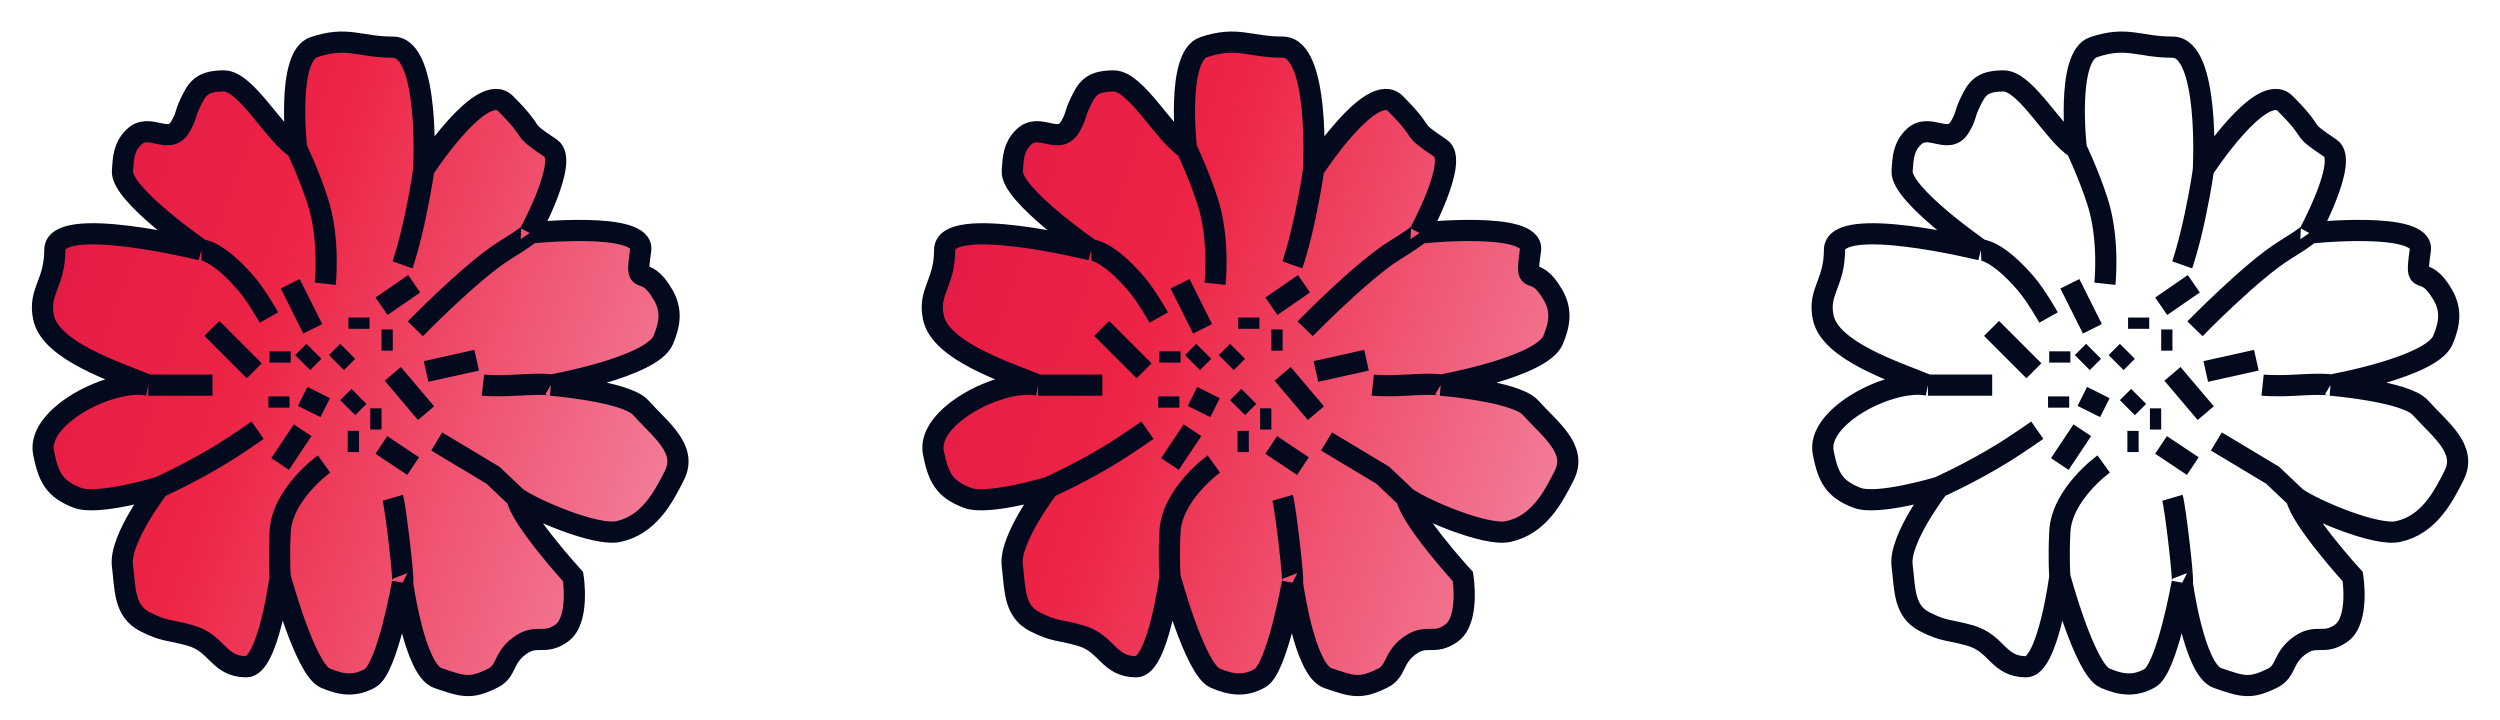
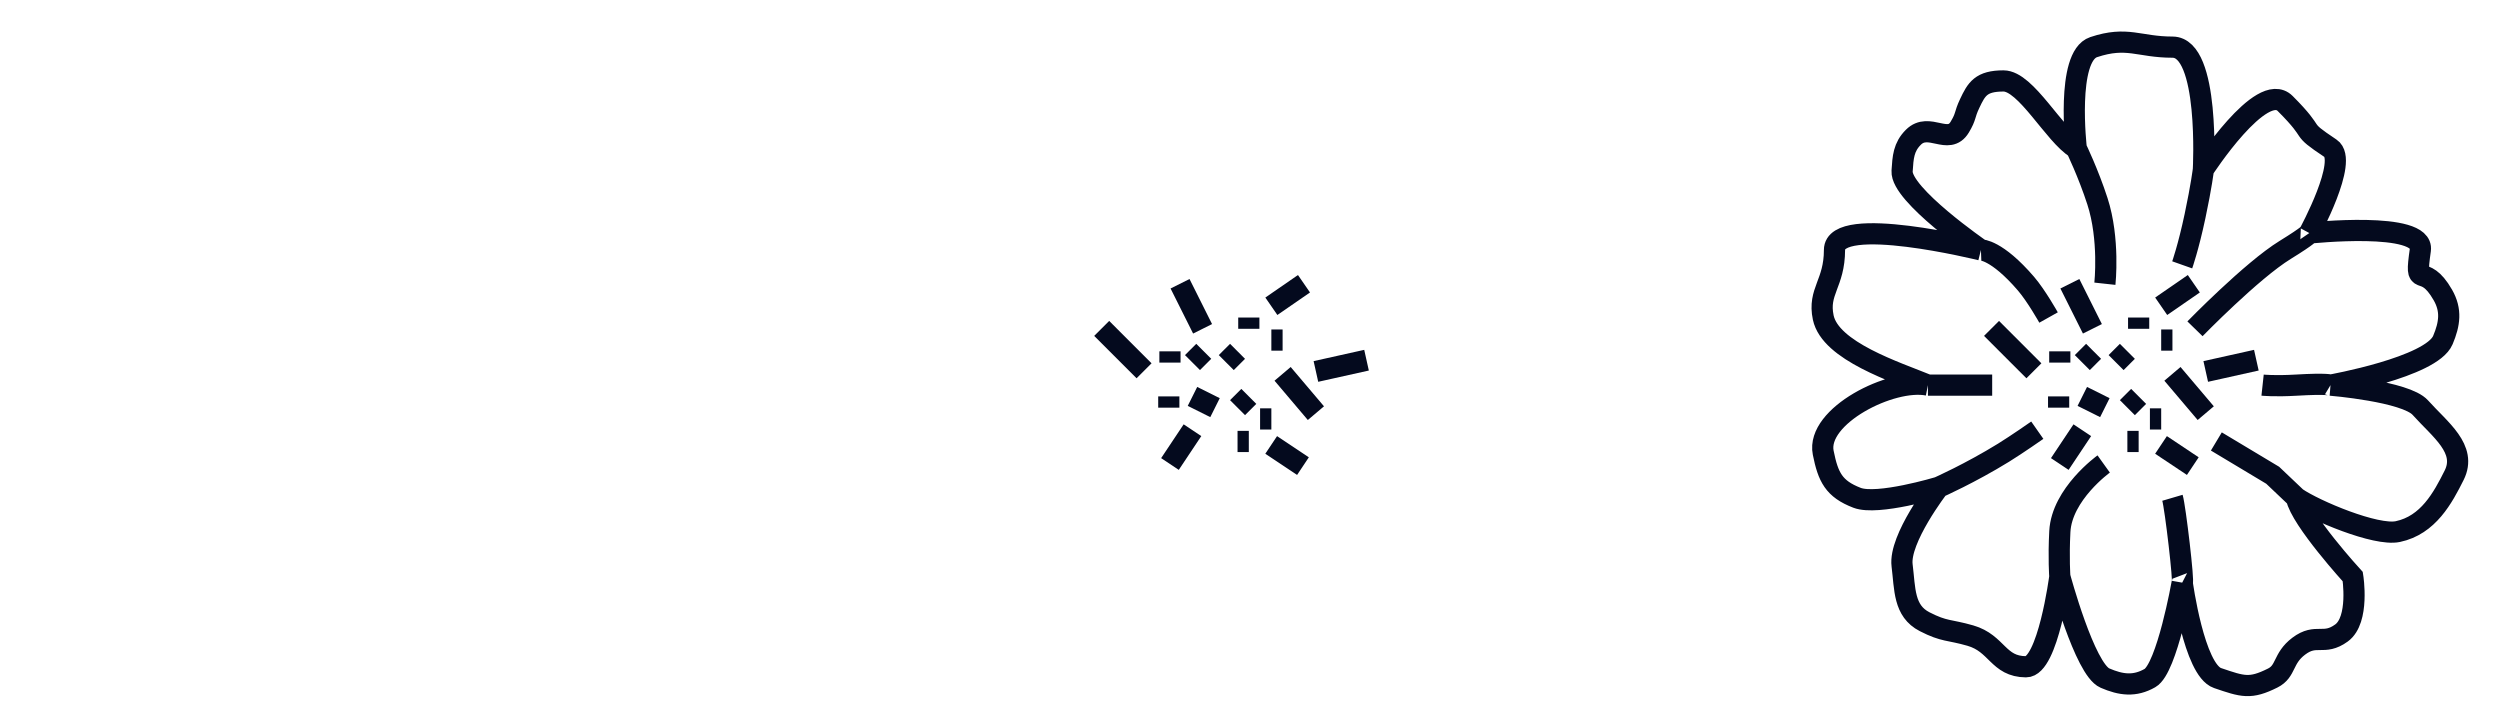
<svg xmlns="http://www.w3.org/2000/svg" width="118" height="34" viewBox="0 0 118 34" fill="none">
-   <path d="M2.588 11.797C2.59 10.084 9.5 11.797 9.5 11.797C9.5 11.797 5.706 9.19 5.779 8.074C5.822 7.419 5.846 6.943 6.311 6.479C7.045 5.745 7.965 6.89 8.5 6C8.82 5.466 8.703 5.447 8.97 4.884C9.29 4.207 9.501 3.82 10.565 3.82C11.629 3.82 12.961 6.377 14 7C14 7 13.498 2.666 14.819 2.225C16.414 1.693 16.946 2.225 18.541 2.225C20.316 2.225 20 8 20 8C20 8 22.741 3.765 23.859 4.884C25.454 6.479 24.404 5.936 26 7C26.864 7.576 25 11 25 11C25 11 30.438 10.418 30.241 11.797C29.953 13.806 30.361 12.274 31.304 13.924C31.716 14.645 31.626 15.285 31.304 16.051C30.763 17.335 26 18.178 26 18.178C26 18.178 29.548 18.468 30.241 19.241C31.169 20.28 32.459 21.186 31.836 22.432C31.304 23.495 30.614 24.788 29.177 25.091C28.141 25.309 25.264 24.095 24.391 23.495C24.599 24.534 27.05 27.218 27.05 27.218C27.05 27.218 27.375 29.255 26.518 29.877C25.673 30.49 25.333 29.871 24.5 30.5C23.728 31.083 23.925 31.677 23.27 32.004C22.214 32.531 21.869 32.414 20.694 32.013L20.669 32.004C19.557 31.625 19 27.5 19 27.5C19 27.5 18.284 31.543 17.478 32.004C16.757 32.416 16.113 32.334 15.351 32.004C14.398 31.592 13.224 27.218 13.224 27.218C13.224 27.218 12.667 31.48 11.628 31.472C10.299 31.462 10.277 30.368 9 30C7.982 29.707 7.785 29.828 6.843 29.345C5.847 28.835 5.918 27.796 5.779 26.686C5.622 25.433 7.5 23 7.5 23C7.5 23 4.621 23.868 3.652 23.496C2.555 23.074 2.287 22.52 2.056 21.368C1.711 19.64 5.272 17.832 7 18.178C5.499 17.563 2.391 16.574 2.057 14.987C1.796 13.751 2.587 13.392 2.588 11.797Z" fill="url(#paint0_linear_513_12304)" />
-   <path d="M9.5 11.797C9.5 11.797 2.59 10.084 2.588 11.797C2.587 13.392 1.796 13.751 2.057 14.987C2.391 16.574 5.499 17.563 7 18.178M9.5 11.797C9.5 11.797 5.706 9.19 5.779 8.074C5.822 7.419 5.846 6.943 6.311 6.479C7.045 5.745 7.965 6.89 8.5 6C8.82 5.466 8.703 5.447 8.97 4.884C9.29 4.207 9.501 3.82 10.565 3.82C11.629 3.82 12.961 6.377 14 7M9.5 11.797C9.5 11.797 10.235 11.77 11.629 13.392C12.116 13.96 12.692 14.987 12.692 14.987M7 18.178C5.272 17.832 1.711 19.64 2.056 21.368C2.287 22.52 2.555 23.074 3.652 23.496C4.621 23.868 7.5 23 7.5 23M7 18.178C9.699 18.178 10.031 18.178 10.031 18.178M7.5 23C7.5 23 5.622 25.433 5.779 26.686C5.918 27.796 5.847 28.835 6.843 29.345C7.785 29.828 7.982 29.707 9 30C10.277 30.368 10.299 31.462 11.628 31.472C12.667 31.48 13.224 27.218 13.224 27.218M7.5 23C7.5 23 8.984 22.343 10.565 21.369C11.202 20.976 12.16 20.305 12.16 20.305M13.224 27.218C13.224 27.218 14.398 31.592 15.351 32.004C16.113 32.334 16.757 32.416 17.478 32.004C18.284 31.543 19 27.5 19 27.5M13.224 27.218C13.224 27.218 13.159 26.352 13.224 25.091C13.316 23.319 15.294 21.9 15.294 21.9M19 27.5C19 27.5 19.557 31.625 20.669 32.004C21.864 32.412 22.207 32.535 23.27 32.004C23.925 31.677 23.728 31.083 24.5 30.5C25.333 29.871 25.673 30.491 26.518 29.877C27.375 29.255 27.05 27.218 27.05 27.218C27.05 27.218 24.599 24.534 24.391 23.495M19 27.5C19.095 27.549 18.676 23.958 18.54 23.495M24.391 23.495C25.264 24.095 28.141 25.309 29.177 25.091C30.614 24.788 31.304 23.495 31.836 22.432C32.459 21.186 31.169 20.28 30.241 19.241C29.548 18.468 26 18.178 26 18.178M24.391 23.495L23.27 22.432L20.612 20.837M26 18.178C26 18.178 30.763 17.335 31.304 16.051C31.626 15.285 31.716 14.645 31.304 13.924C30.361 12.274 29.953 13.806 30.241 11.797C30.438 10.418 25 11 25 11M26 18.178C26 18.178 25.857 18.092 24.391 18.178C23.355 18.239 22.794 18.178 22.794 18.178M25 11C25 11 26.864 7.576 26 7C24.404 5.936 25.454 6.479 23.859 4.884C22.741 3.765 20 8 20 8M25 11C25 11 25.045 11.066 23.859 11.797C22.281 12.769 19.603 15.519 19.603 15.519M20 8C20 8 20.316 2.225 18.541 2.225C16.946 2.225 16.414 1.693 14.819 2.225C13.498 2.666 14 7 14 7M20 8C20 8 19.91 8.765 19.605 10.201C19.291 11.68 19 12.501 19 12.501M14 7C14 7 14.57 8.175 14.999 9.5C15.58 11.289 15.351 13.392 15.351 13.392" stroke="#040A1E" />
-   <path d="M14.285 17.114L14.817 16.582M14.285 18.71L15.349 19.241M15.88 17.114L16.412 16.583M18.008 16.051H18.539M18.539 17.646L20.111 19.501M17.476 19.773H18.008M16.944 18.71L16.412 19.241M16.944 14.987L16.944 15.519M13.222 16.583V17.114M16.412 20.837H16.944M22.5 17.001L20.111 17.533M12 17.501L10 15.501M13.698 13.393L14.762 15.52M18.008 14.456L19.548 13.393M14.285 20.306L13.222 21.901M13.167 18.71V19.242M19.5 22.001L18 21.001" stroke="#040A1E" />
-   <path d="M44.588 11.797C44.59 10.084 51.5 11.797 51.5 11.797C51.5 11.797 47.706 9.19 47.779 8.074C47.822 7.419 47.846 6.943 48.311 6.479C49.045 5.745 49.965 6.89 50.5 6C50.82 5.466 50.703 5.447 50.97 4.884C51.29 4.207 51.501 3.82 52.565 3.82C53.629 3.82 54.961 6.377 56 7C56 7 55.498 2.666 56.819 2.225C58.414 1.693 58.946 2.225 60.541 2.225C62.316 2.225 62 8 62 8C62 8 64.741 3.765 65.859 4.884C67.454 6.479 66.404 5.936 68 7C68.864 7.576 67 11 67 11C67 11 72.438 10.418 72.24 11.797C71.953 13.806 72.361 12.274 73.304 13.924C73.716 14.645 73.626 15.285 73.304 16.051C72.763 17.335 68 18.178 68 18.178C68 18.178 71.548 18.468 72.24 19.241C73.169 20.28 74.459 21.186 73.836 22.432C73.304 23.495 72.614 24.788 71.177 25.091C70.141 25.309 67.264 24.095 66.391 23.495C66.599 24.534 69.05 27.218 69.05 27.218C69.05 27.218 69.375 29.255 68.518 29.877C67.673 30.49 67.333 29.871 66.5 30.5C65.728 31.083 65.925 31.677 65.27 32.004C64.214 32.531 63.869 32.414 62.694 32.013L62.669 32.004C61.557 31.625 61 27.5 61 27.5C61 27.5 60.284 31.543 59.478 32.004C58.757 32.416 58.113 32.334 57.351 32.004C56.398 31.592 55.224 27.218 55.224 27.218C55.224 27.218 54.667 31.48 53.628 31.472C52.299 31.462 52.277 30.368 51 30C49.982 29.707 49.785 29.828 48.843 29.345C47.847 28.835 47.918 27.796 47.779 26.686C47.622 25.433 49.5 23 49.5 23C49.5 23 46.621 23.868 45.652 23.496C44.556 23.074 44.287 22.52 44.056 21.368C43.711 19.64 47.272 17.832 48.999 18.178C47.499 17.563 44.391 16.574 44.057 14.987C43.796 13.751 44.587 13.392 44.588 11.797Z" fill="url(#paint1_linear_513_12304)" />
-   <path d="M51.5 11.797C51.5 11.797 44.59 10.084 44.588 11.797C44.587 13.392 43.796 13.751 44.057 14.987C44.391 16.574 47.499 17.563 48.999 18.178M51.5 11.797C51.5 11.797 47.706 9.19 47.779 8.074C47.822 7.419 47.846 6.943 48.311 6.479C49.045 5.745 49.965 6.89 50.5 6C50.82 5.466 50.703 5.447 50.97 4.884C51.29 4.207 51.501 3.82 52.565 3.82C53.629 3.82 54.961 6.377 56 7M51.5 11.797C51.5 11.797 52.235 11.77 53.629 13.392C54.116 13.96 54.692 14.987 54.692 14.987M48.999 18.178C47.272 17.832 43.711 19.64 44.056 21.368C44.287 22.52 44.556 23.074 45.652 23.496C46.621 23.868 49.5 23 49.5 23M48.999 18.178C51.699 18.178 52.031 18.178 52.031 18.178M49.5 23C49.5 23 47.622 25.433 47.779 26.686C47.918 27.796 47.847 28.835 48.843 29.345C49.785 29.828 49.982 29.707 51 30C52.277 30.368 52.299 31.462 53.628 31.472C54.667 31.48 55.224 27.218 55.224 27.218M49.5 23C49.5 23 50.984 22.343 52.565 21.369C53.202 20.976 54.16 20.305 54.16 20.305M55.224 27.218C55.224 27.218 56.398 31.592 57.351 32.004C58.113 32.334 58.757 32.416 59.478 32.004C60.284 31.543 61 27.5 61 27.5M55.224 27.218C55.224 27.218 55.158 26.352 55.224 25.091C55.316 23.319 57.294 21.9 57.294 21.9M61 27.5C61 27.5 61.557 31.625 62.669 32.004C63.864 32.412 64.207 32.535 65.27 32.004C65.925 31.677 65.728 31.083 66.5 30.5C67.333 29.871 67.673 30.491 68.518 29.877C69.375 29.255 69.05 27.218 69.05 27.218C69.05 27.218 66.599 24.534 66.391 23.495M61 27.5C61.094 27.549 60.676 23.958 60.54 23.495M66.391 23.495C67.264 24.095 70.141 25.309 71.177 25.091C72.614 24.788 73.304 23.495 73.836 22.432C74.459 21.186 73.169 20.28 72.24 19.241C71.548 18.468 68 18.178 68 18.178M66.391 23.495L65.27 22.432L62.612 20.837M68 18.178C68 18.178 72.763 17.335 73.304 16.051C73.626 15.285 73.716 14.645 73.304 13.924C72.361 12.274 71.953 13.806 72.24 11.797C72.438 10.418 67 11 67 11M68 18.178C68 18.178 67.857 18.092 66.391 18.178C65.355 18.239 64.794 18.178 64.794 18.178M67 11C67 11 68.864 7.576 68 7C66.404 5.936 67.454 6.479 65.859 4.884C64.741 3.765 62 8 62 8M67 11C67 11 67.045 11.066 65.859 11.797C64.281 12.769 61.603 15.519 61.603 15.519M62 8C62 8 62.316 2.225 60.541 2.225C58.946 2.225 58.414 1.693 56.819 2.225C55.498 2.666 56 7 56 7M62 8C62 8 61.91 8.765 61.605 10.201C61.291 11.68 61 12.501 61 12.501M56 7C56 7 56.57 8.175 56.999 9.5C57.58 11.289 57.351 13.392 57.351 13.392" stroke="#040A1E" />
  <path d="M56.285 17.114L56.817 16.582M56.285 18.71L57.349 19.241M57.88 17.114L58.412 16.583M60.008 16.051H60.539M60.539 17.646L62.111 19.501M59.476 19.773H60.008M58.944 18.71L58.412 19.241M58.944 14.987L58.944 15.519M55.222 16.583V17.114M58.412 20.837H58.944M64.5 17.001L62.111 17.533M54 17.501L52 15.501M55.698 13.393L56.762 15.52M60.008 14.456L61.548 13.393M56.285 20.306L55.222 21.901M55.167 18.71V19.242M61.5 22.001L60 21.001" stroke="#040A1E" />
  <path d="M93.5 11.797C93.5 11.797 86.59 10.084 86.588 11.797C86.587 13.392 85.796 13.751 86.057 14.987C86.391 16.574 89.499 17.563 90.999 18.178M93.5 11.797C93.5 11.797 89.706 9.19 89.779 8.074C89.822 7.419 89.846 6.943 90.311 6.479C91.045 5.745 91.966 6.89 92.5 6C92.82 5.466 92.703 5.447 92.97 4.884C93.29 4.207 93.501 3.82 94.565 3.82C95.629 3.82 96.961 6.377 98 7M93.5 11.797C93.5 11.797 94.235 11.77 95.629 13.392C96.116 13.96 96.692 14.987 96.692 14.987M90.999 18.178C89.272 17.832 85.711 19.64 86.056 21.368C86.287 22.52 86.555 23.074 87.652 23.496C88.621 23.868 91.5 23 91.5 23M90.999 18.178C93.699 18.178 94.031 18.178 94.031 18.178M91.5 23C91.5 23 89.622 25.433 89.779 26.686C89.918 27.796 89.847 28.835 90.843 29.345C91.785 29.828 91.982 29.707 93 30C94.277 30.368 94.299 31.462 95.628 31.472C96.667 31.48 97.224 27.218 97.224 27.218M91.5 23C91.5 23 92.984 22.343 94.565 21.369C95.202 20.976 96.16 20.305 96.16 20.305M97.224 27.218C97.224 27.218 98.398 31.592 99.351 32.004C100.113 32.334 100.757 32.416 101.478 32.004C102.284 31.543 103 27.5 103 27.5M97.224 27.218C97.224 27.218 97.159 26.352 97.224 25.091C97.316 23.319 99.294 21.9 99.294 21.9M103 27.5C103 27.5 103.557 31.625 104.669 32.004C105.864 32.412 106.207 32.535 107.271 32.004C107.925 31.677 107.728 31.083 108.5 30.5C109.333 29.871 109.673 30.491 110.518 29.877C111.375 29.255 111.05 27.218 111.05 27.218C111.05 27.218 108.599 24.534 108.391 23.495M103 27.5C103.095 27.549 102.676 23.958 102.54 23.495M108.391 23.495C109.264 24.095 112.141 25.309 113.177 25.091C114.614 24.788 115.304 23.495 115.836 22.432C116.459 21.186 115.169 20.28 114.24 19.241C113.548 18.468 110 18.178 110 18.178M108.391 23.495L107.271 22.432L104.612 20.837M110 18.178C110 18.178 114.763 17.335 115.304 16.051C115.626 15.285 115.716 14.645 115.304 13.924C114.361 12.274 113.953 13.806 114.24 11.797C114.437 10.418 109 11 109 11M110 18.178C110 18.178 109.857 18.092 108.391 18.178C107.355 18.239 106.794 18.178 106.794 18.178M109 11C109 11 110.864 7.576 110 7C108.404 5.936 109.454 6.479 107.859 4.884C106.741 3.765 104 8 104 8M109 11C109 11 109.045 11.066 107.859 11.797C106.281 12.769 103.603 15.519 103.603 15.519M104 8C104 8 104.316 2.225 102.542 2.225C100.946 2.225 100.414 1.693 98.819 2.225C97.498 2.666 98 7 98 7M104 8C104 8 103.91 8.765 103.605 10.201C103.291 11.68 103 12.501 103 12.501M98 7C98 7 98.57 8.175 98.999 9.5C99.58 11.289 99.351 13.392 99.351 13.392" stroke="#040A1E" />
  <path d="M98.285 17.114L98.817 16.582M98.285 18.71L99.349 19.241M99.88 17.114L100.412 16.583M102.008 16.051H102.539M102.539 17.646L104.111 19.501M101.476 19.773H102.008M100.944 18.71L100.412 19.241M100.944 14.987L100.944 15.519M97.222 16.583V17.114M100.412 20.837H100.944M106.5 17.001L104.111 17.533M96 17.501L94 15.501M97.698 13.393L98.762 15.52M102.008 14.456L103.548 13.393M98.285 20.306L97.222 21.901M97.167 18.71V19.242M103.5 22.001L102 21.001" stroke="#040A1E" />
  <defs>
    <linearGradient id="paint0_linear_513_12304" x1="-0.996" y1="9.803" x2="32.273" y2="21.645" gradientUnits="userSpaceOnUse">
      <stop stop-color="#E11947" />
      <stop offset="0.407" stop-color="#ED2445" />
      <stop offset="1" stop-color="#F27E99" />
    </linearGradient>
    <linearGradient id="paint1_linear_513_12304" x1="41.004" y1="9.803" x2="74.273" y2="21.645" gradientUnits="userSpaceOnUse">
      <stop stop-color="#E11947" />
      <stop offset="0.407" stop-color="#ED2445" />
      <stop offset="1" stop-color="#F27E99" />
    </linearGradient>
  </defs>
</svg>